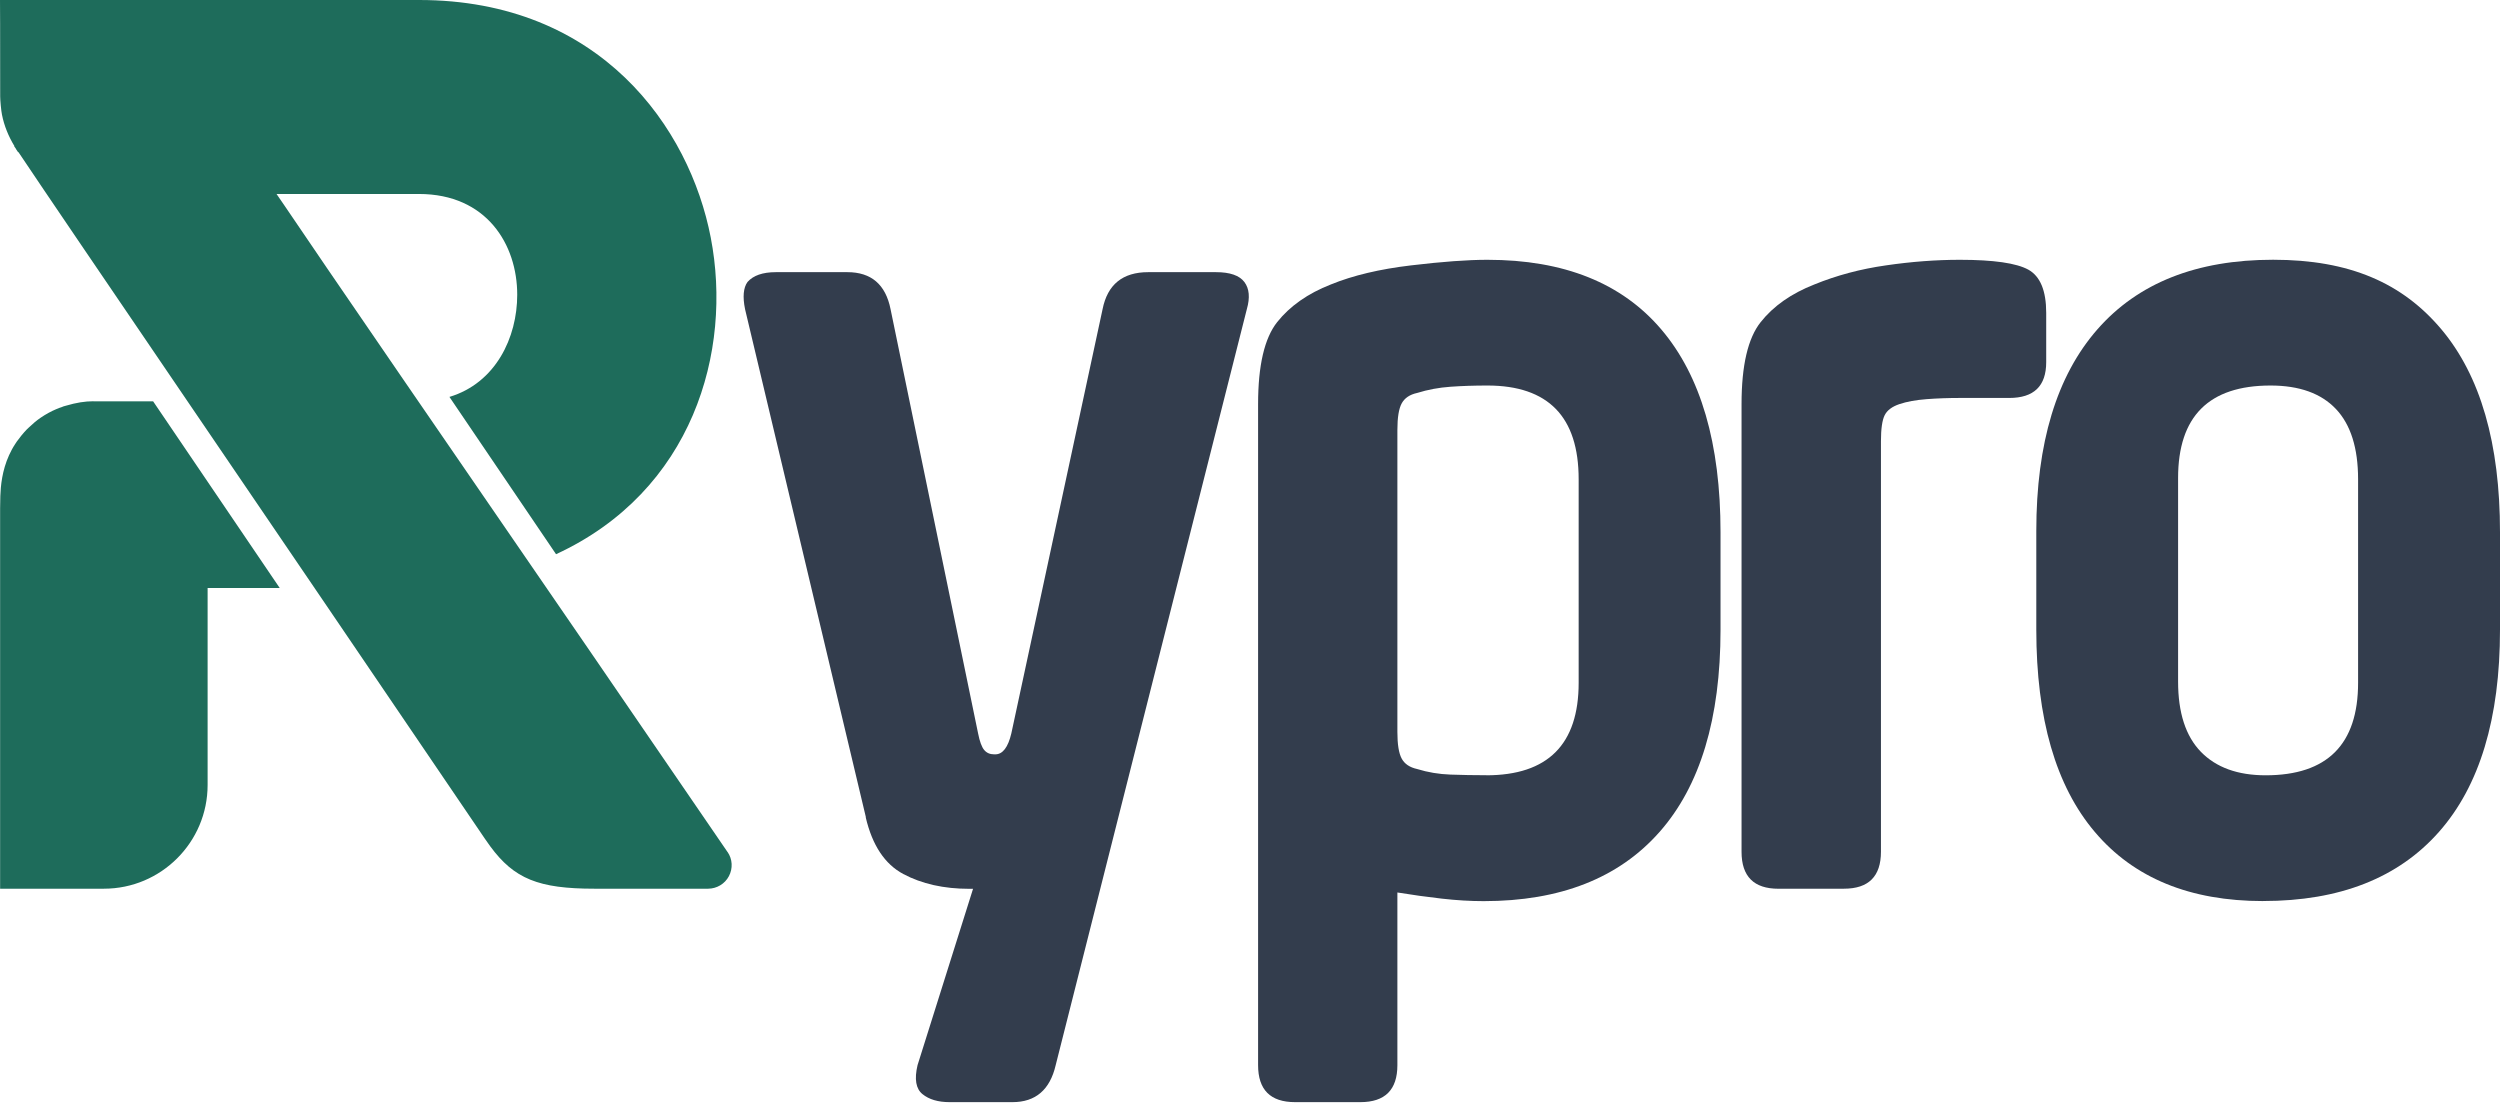
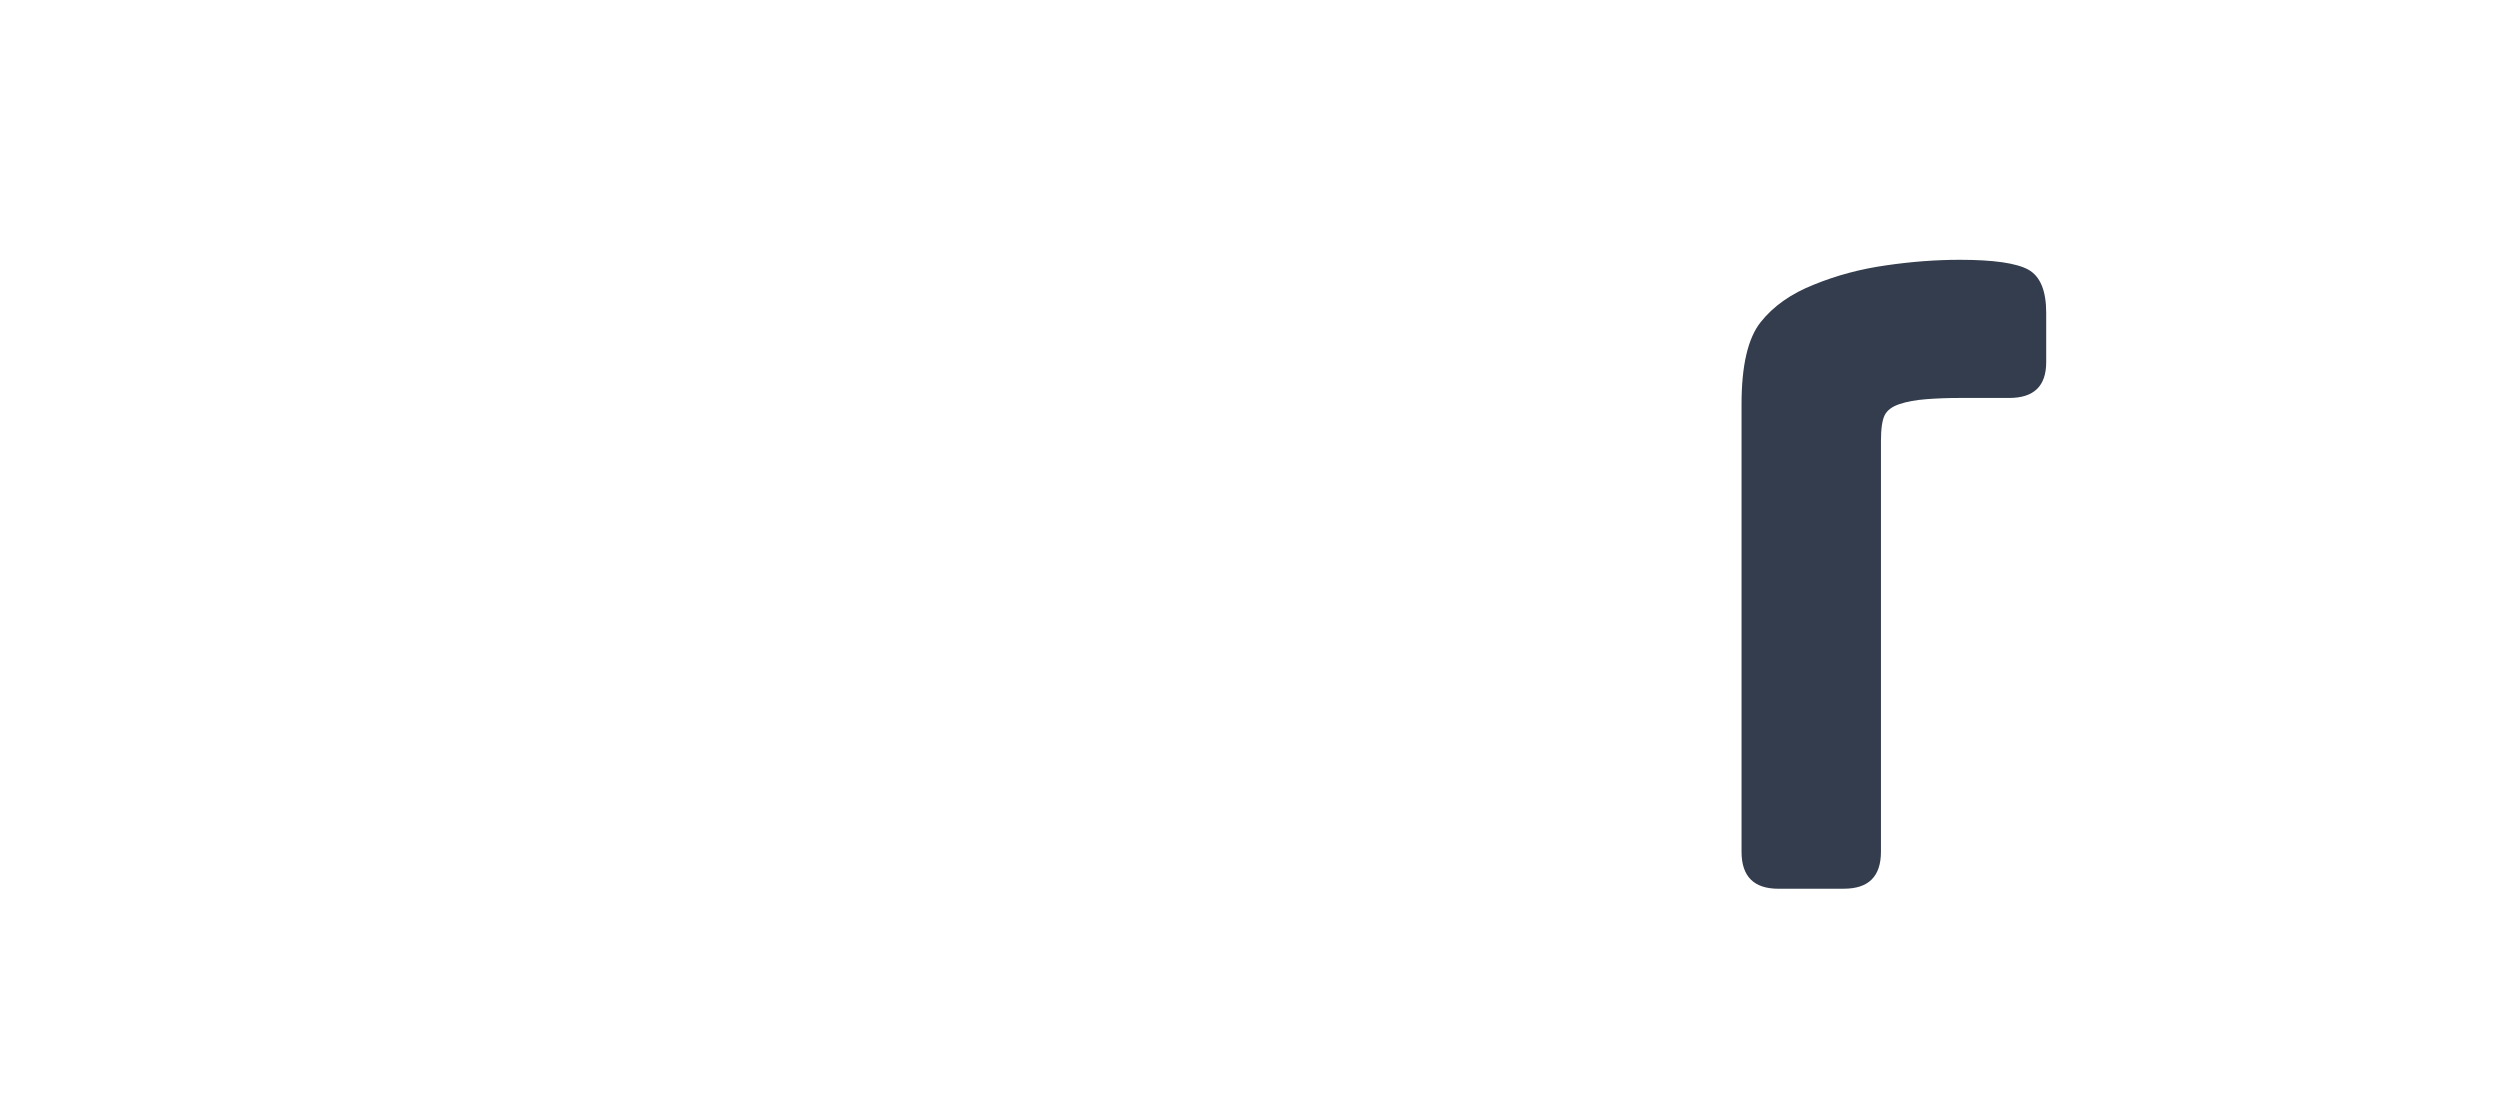
<svg xmlns="http://www.w3.org/2000/svg" width="110" height="49" viewBox="0 0 110 49" fill="none">
  <g id="Logo-Rypro">
-     <path id="Vector" d="M38.099 35.959L32.782 13.602C32.672 13.061 32.708 12.662 32.889 12.409C33.142 12.121 33.558 11.975 34.138 11.975H37.284C38.334 11.975 38.967 12.517 39.184 13.602L43.036 32.269C43.107 32.631 43.199 32.877 43.307 33.002C43.414 33.129 43.559 33.191 43.741 33.191H43.794C44.119 33.191 44.354 32.884 44.499 32.269L48.514 13.602C48.731 12.517 49.4 11.975 50.521 11.975H53.504C54.12 11.975 54.536 12.121 54.753 12.409C54.97 12.698 55.006 13.097 54.861 13.602L46.45 46.867C46.198 47.952 45.564 48.494 44.55 48.494H41.782C41.274 48.494 40.878 48.376 40.589 48.141C40.298 47.906 40.227 47.48 40.372 46.867L42.814 39.108H42.65C41.529 39.108 40.561 38.891 39.746 38.457C38.932 38.023 38.38 37.193 38.092 35.962" fill="#333D4D" />
-     <path id="Vector_2" d="M65.393 34.113C68.105 34.113 69.461 32.754 69.461 30.042V21.088C69.461 19.714 69.127 18.682 68.458 17.995C67.788 17.308 66.785 16.963 65.447 16.963C64.867 16.963 64.325 16.981 63.82 17.017C63.314 17.052 62.824 17.144 62.354 17.29C62.027 17.361 61.802 17.515 61.674 17.75C61.547 17.985 61.485 18.373 61.485 18.917V32.21C61.485 32.751 61.547 33.142 61.674 33.377C61.8 33.612 62.027 33.765 62.354 33.837C62.824 33.982 63.311 34.064 63.82 34.082C64.325 34.1 64.851 34.11 65.393 34.11M56.983 48.494C55.897 48.494 55.356 47.952 55.356 46.867V17.78C55.356 16.079 55.637 14.877 56.196 14.172C56.758 13.467 57.542 12.915 58.556 12.517C59.534 12.118 60.709 11.84 62.083 11.677C63.457 11.513 64.578 11.431 65.447 11.431C68.81 11.431 71.361 12.453 73.098 14.496C74.835 16.539 75.703 19.514 75.703 23.422V27.71C75.703 31.617 74.807 34.585 73.016 36.61C71.226 38.636 68.649 39.65 65.283 39.65C64.703 39.65 64.09 39.614 63.439 39.54C62.788 39.466 62.137 39.376 61.485 39.269V46.867C61.485 47.952 60.941 48.494 59.858 48.494H56.983Z" fill="#333D4D" />
    <path id="Vector_3" d="M78.254 39.105C77.169 39.105 76.628 38.564 76.628 37.479V17.78C76.628 16.079 76.909 14.877 77.471 14.172C78.03 13.467 78.816 12.915 79.83 12.517C80.808 12.118 81.856 11.837 82.979 11.677C84.1 11.513 85.186 11.431 86.236 11.431C87.719 11.431 88.723 11.577 89.247 11.865C89.77 12.157 90.033 12.787 90.033 13.766V15.936C90.033 16.986 89.492 17.51 88.406 17.51H86.236C85.73 17.51 85.24 17.527 84.77 17.563C84.3 17.599 83.901 17.671 83.577 17.78C83.252 17.89 83.035 18.051 82.926 18.268C82.818 18.485 82.762 18.866 82.762 19.407V37.476C82.762 38.562 82.218 39.103 81.135 39.103H78.26L78.254 39.105Z" fill="#333D4D" />
-     <path id="Vector_4" d="M99.687 34.113C102.4 34.113 103.756 32.754 103.756 30.042V21.088C103.756 19.714 103.431 18.682 102.78 17.995C102.129 17.308 101.171 16.963 99.904 16.963C97.192 16.963 95.836 18.319 95.836 21.034V29.988C95.836 31.362 96.171 32.394 96.84 33.081C97.509 33.768 98.459 34.113 99.69 34.113M99.58 39.647C96.36 39.647 93.89 38.636 92.174 36.608C90.455 34.583 89.597 31.615 89.597 27.707V23.366C89.597 19.497 90.493 16.539 92.284 14.493C94.074 12.45 96.651 11.429 100.017 11.429C103.383 11.429 105.704 12.45 107.423 14.493C109.139 16.537 110 19.512 110 23.419V27.705C110 31.612 109.104 34.58 107.313 36.605C105.523 38.63 102.946 39.645 99.58 39.645" fill="#333D4D" />
-     <path id="Vector_5" d="M32.008 37.484L25.945 28.632C20.743 21.07 13.758 10.9 12.509 9.033L12.167 8.535H18.432C21.417 8.535 22.758 10.762 22.758 12.969C22.758 14.854 21.811 16.851 19.775 17.464C21.169 19.522 22.75 21.854 24.466 24.385C30.479 21.611 32.243 15.466 31.273 10.453C30.346 5.631 26.425 0 18.434 0H0L0.005 1.045C0.005 1.045 0.01 4.033 0.008 4.242C0.008 4.411 0.051 4.878 0.087 5.047C0.184 5.539 0.375 6.002 0.636 6.431H0.621C0.638 6.461 0.679 6.512 0.705 6.553C0.705 6.553 0.705 6.556 0.705 6.561L0.759 6.64C0.769 6.656 0.784 6.676 0.794 6.694H0.812C3.003 9.973 11.549 22.48 21.333 36.901C21.456 37.08 21.54 37.198 21.573 37.241C22.625 38.669 23.698 39.103 26.15 39.103H31.158C31.541 39.1 31.893 38.891 32.072 38.551C32.251 38.212 32.233 37.803 32.011 37.484M4.112 17.655C3.741 17.655 3.356 17.716 2.896 17.852C2.82 17.87 2.745 17.895 2.715 17.913C2.638 17.936 2.562 17.964 2.47 18.005C2.24 18.102 2.025 18.22 1.795 18.375C1.609 18.501 1.44 18.646 1.272 18.807L1.18 18.894C1.019 19.062 0.871 19.244 0.738 19.43C0.713 19.466 0.687 19.509 0.656 19.555C0.559 19.701 0.48 19.854 0.398 20.03C0.089 20.712 0.031 21.379 0.015 21.821C0.01 22.007 0.005 22.194 0.005 22.377V39.103H4.572C7.087 39.103 9.135 37.057 9.135 34.539V25.871H12.307C10.29 22.896 8.413 20.127 6.737 17.658H4.112V17.655Z" fill="#1E6C5B" />
  </g>
</svg>